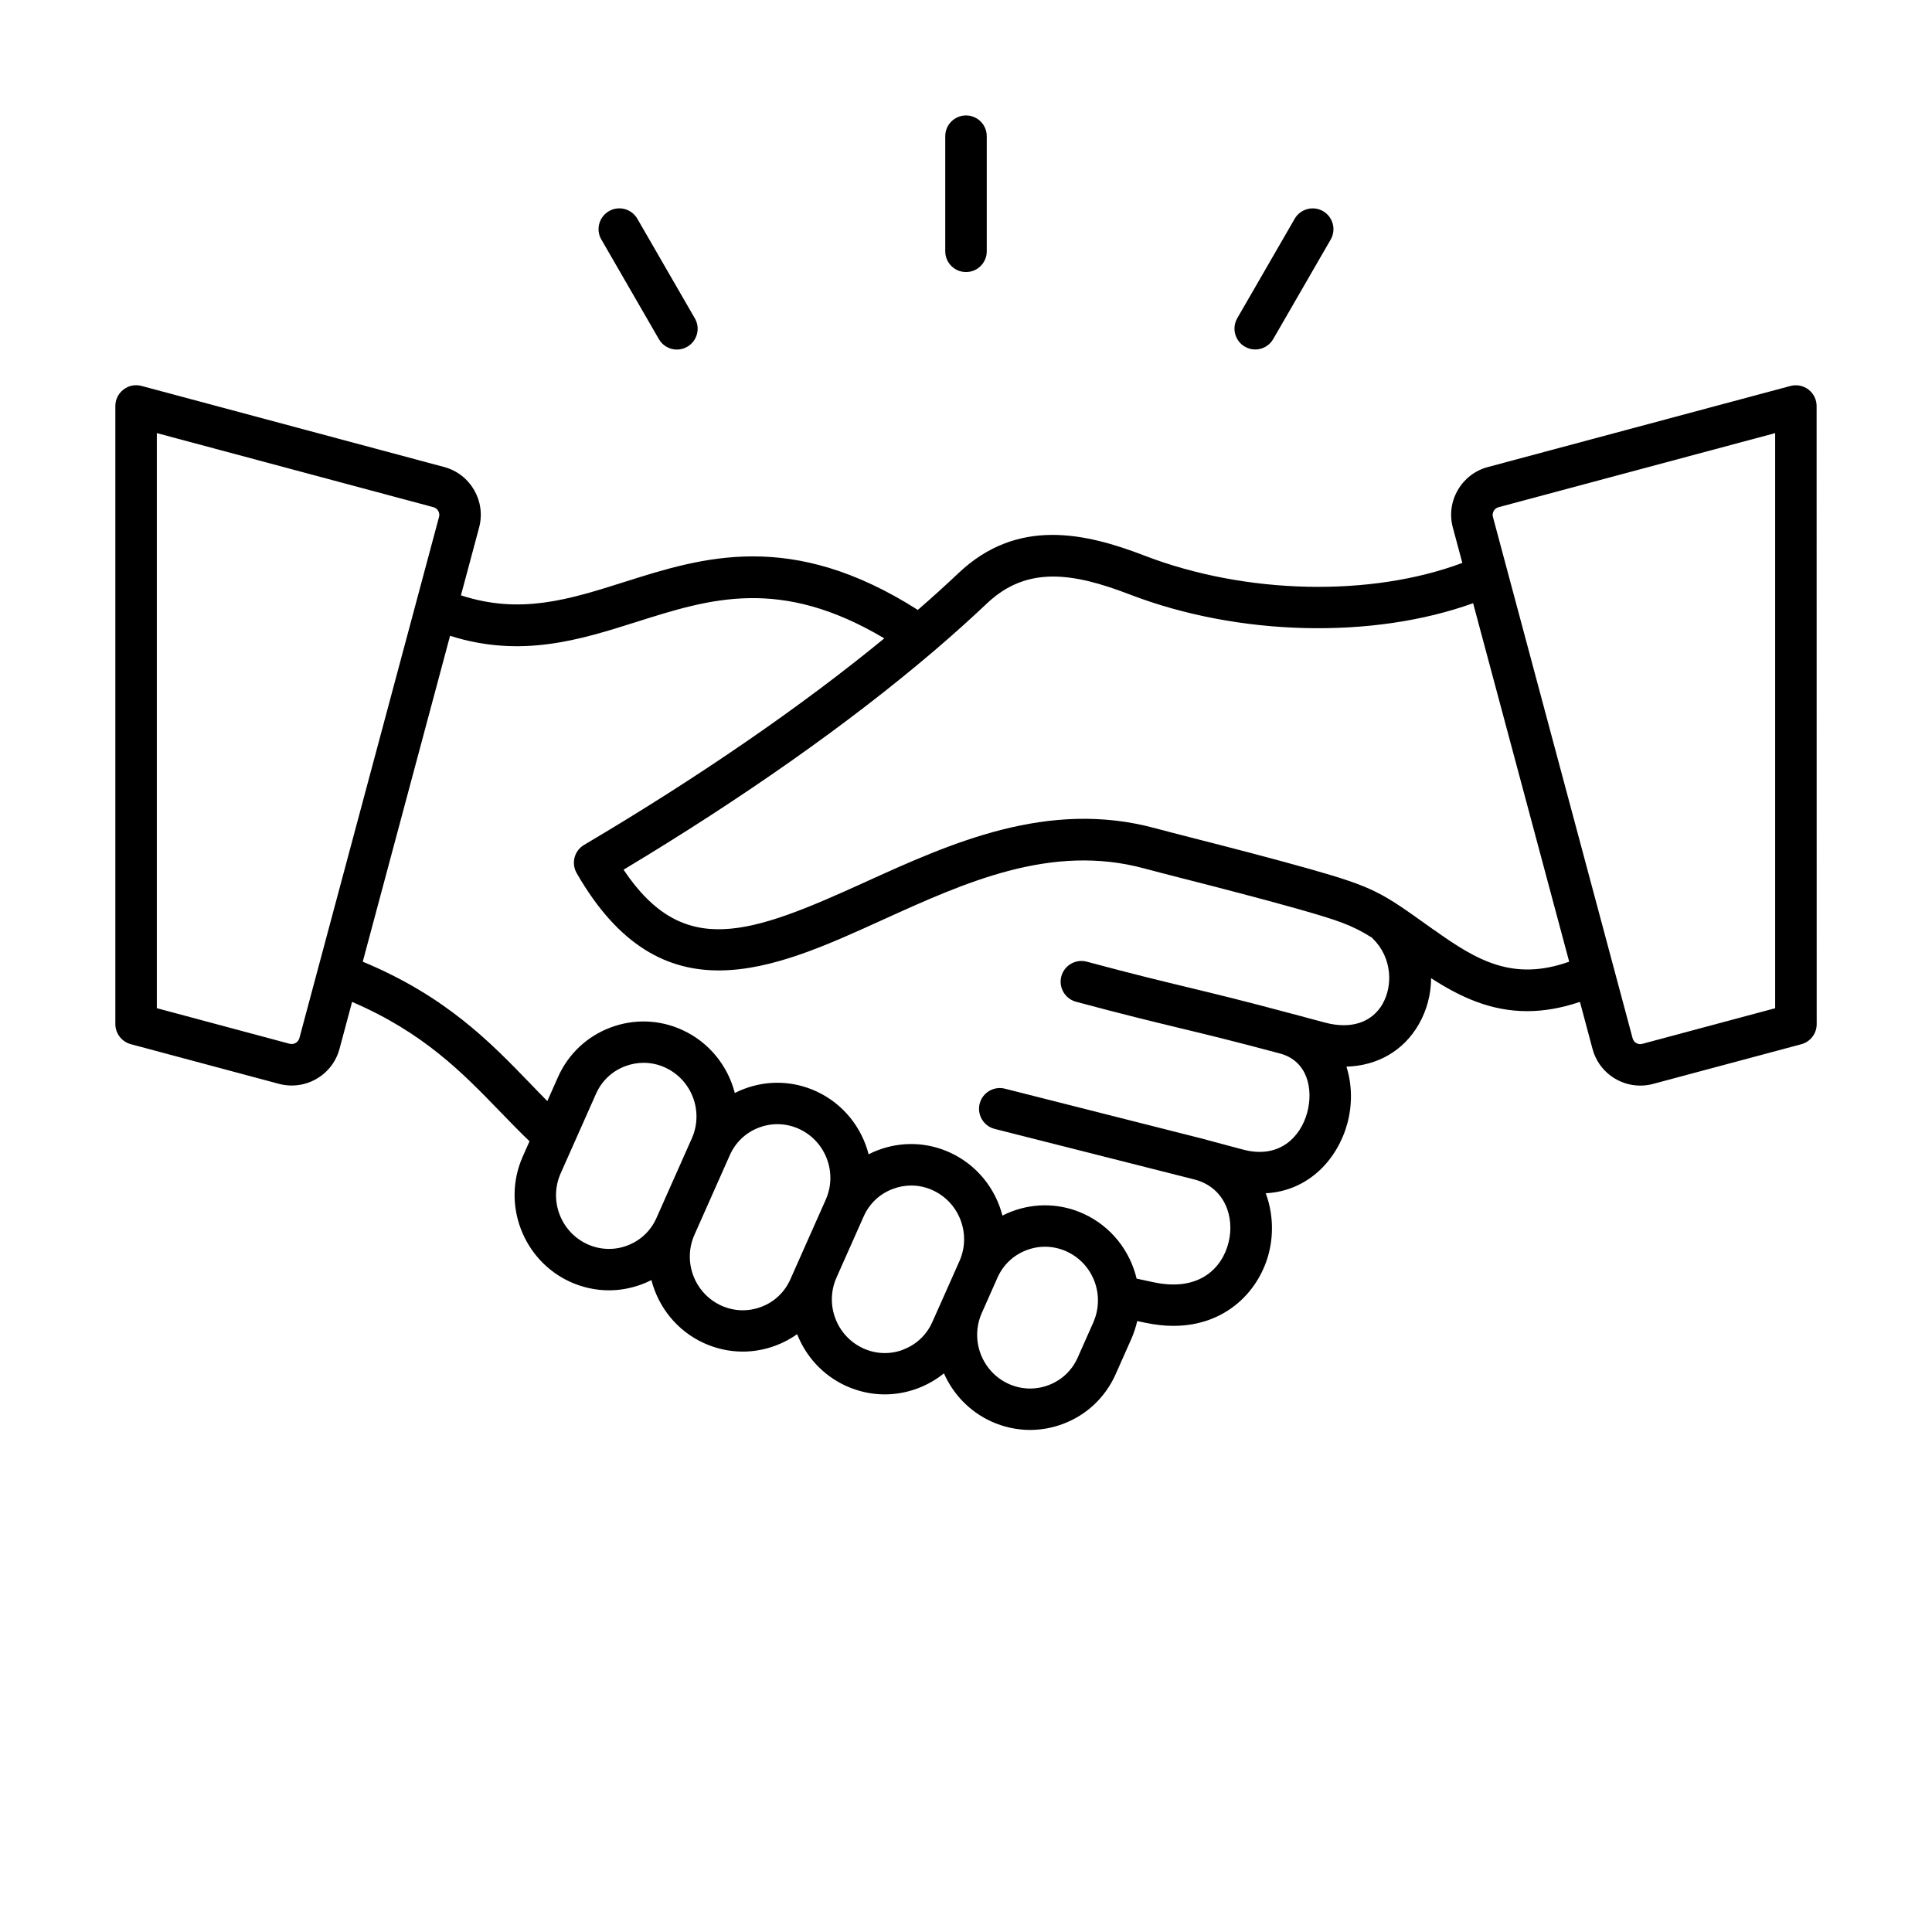
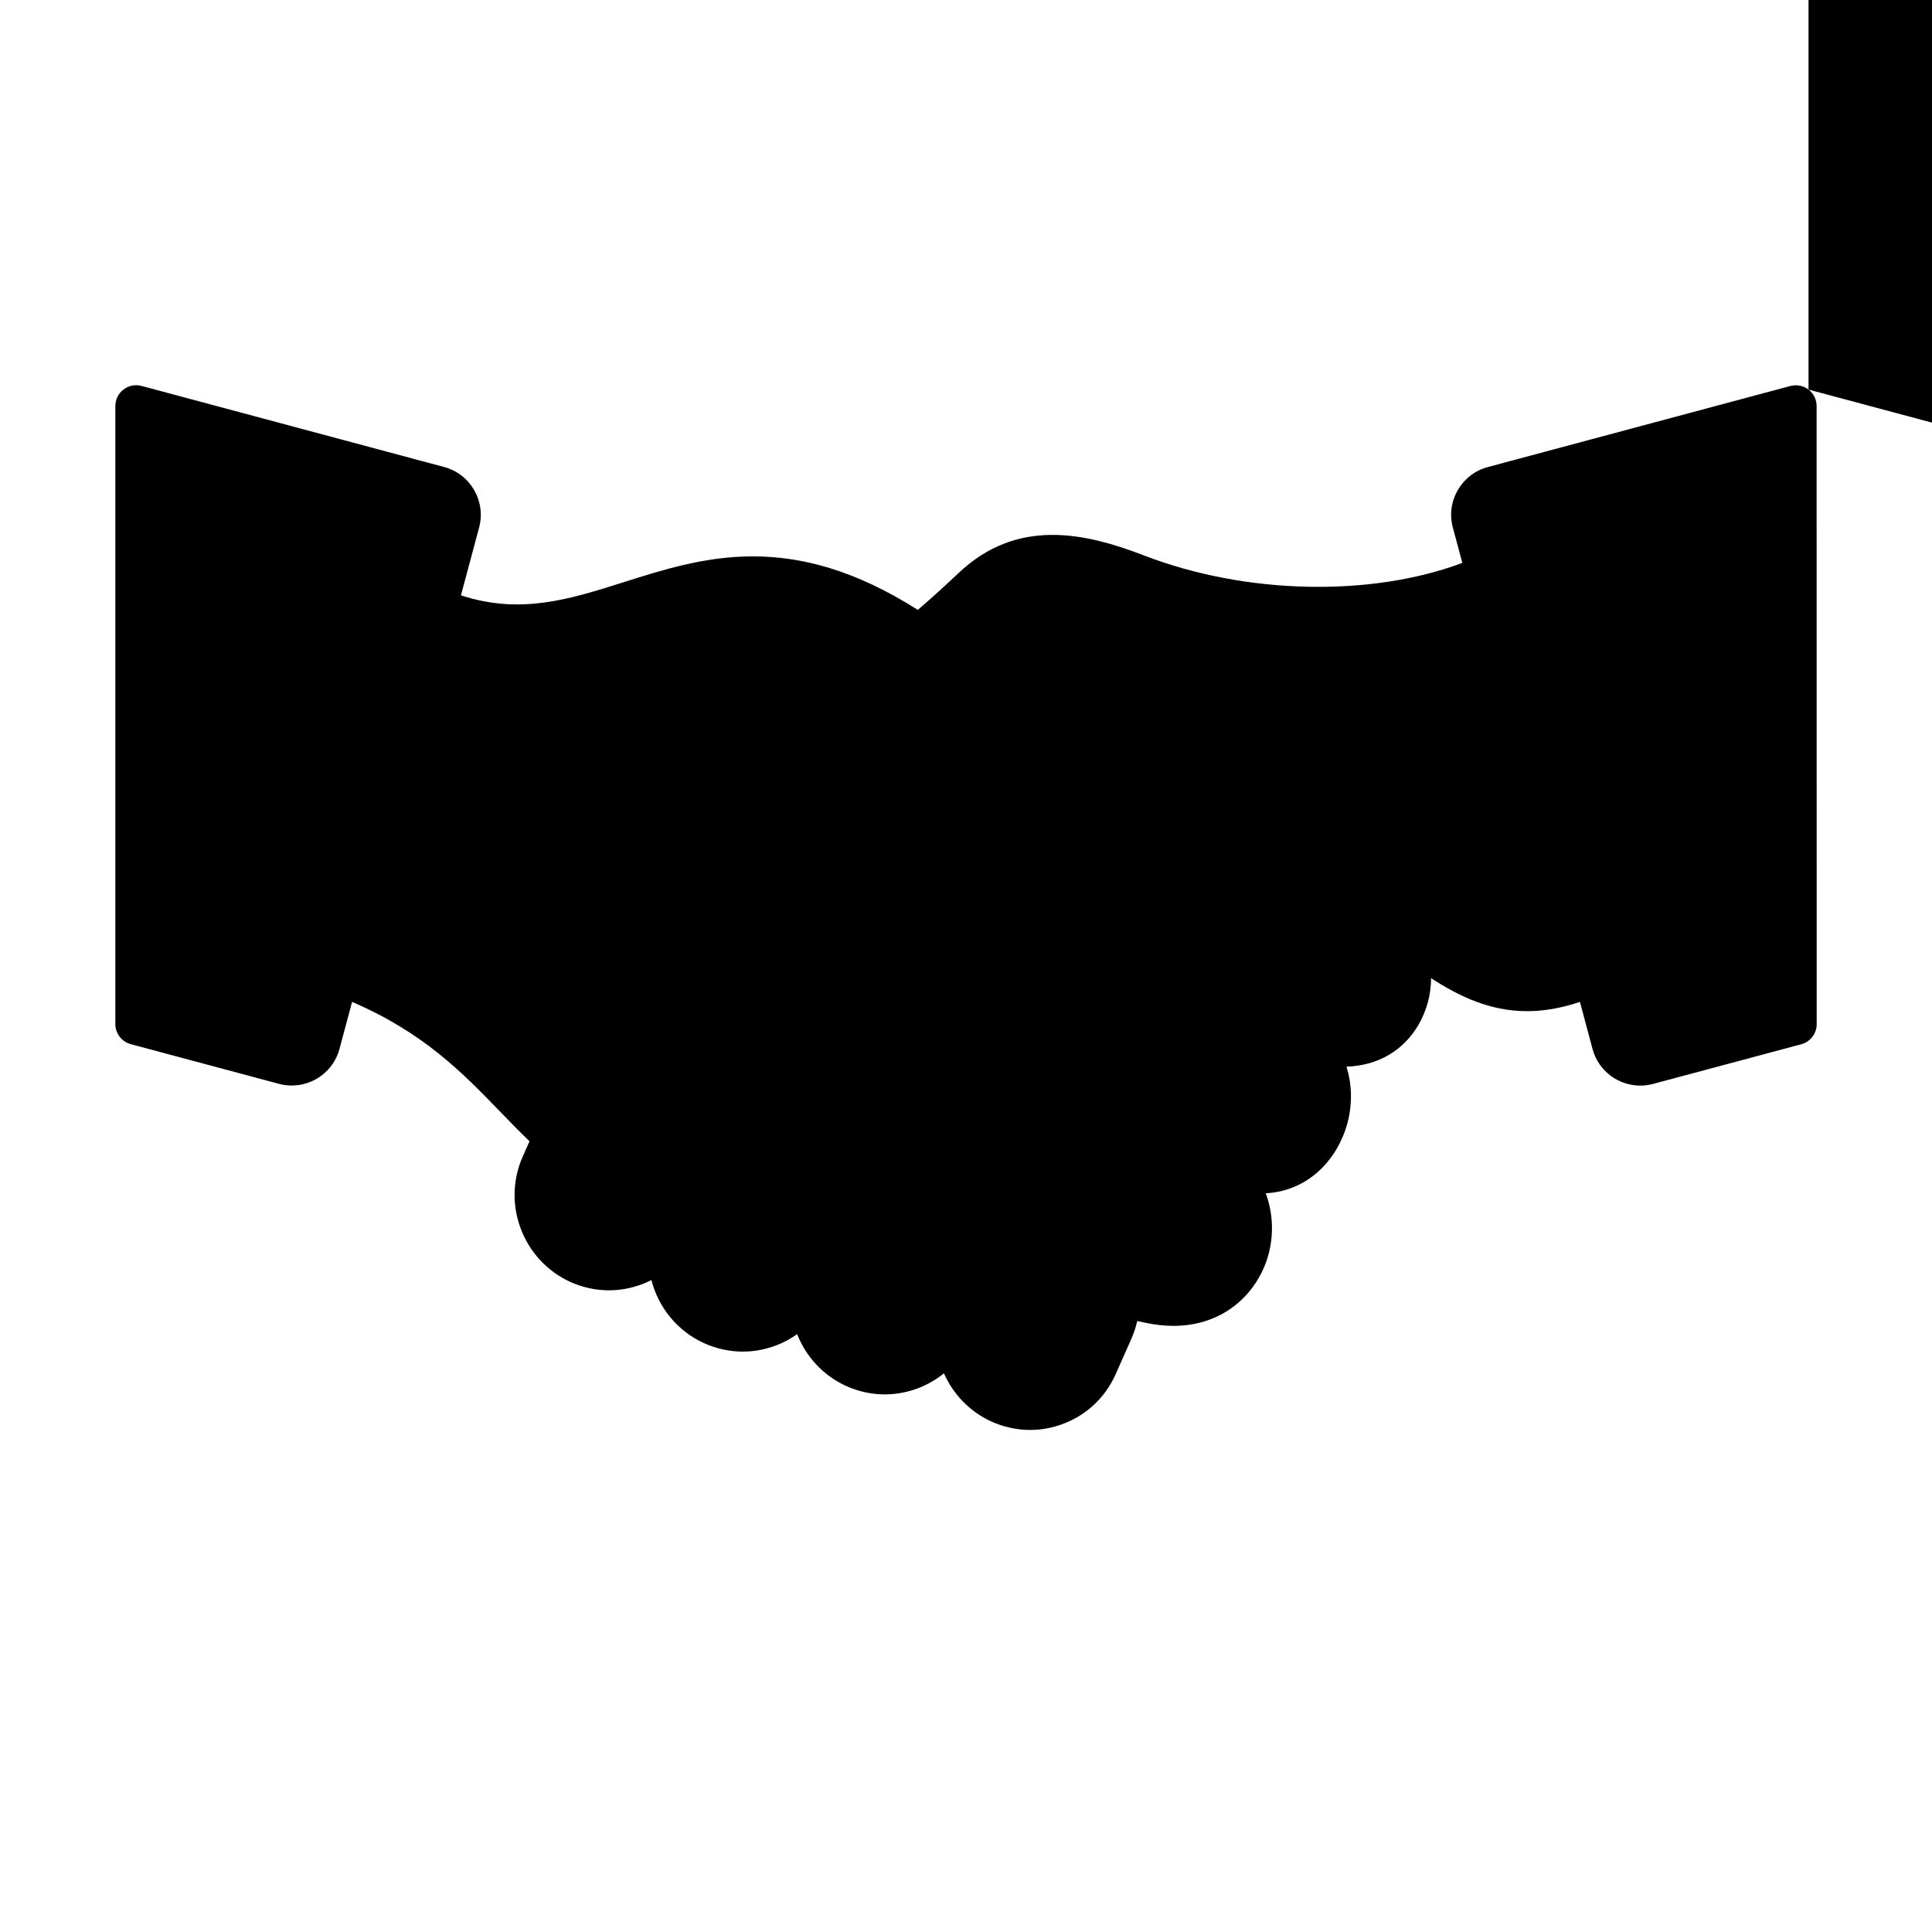
<svg xmlns="http://www.w3.org/2000/svg" xmlns:ns1="http://sodipodi.sourceforge.net/DTD/sodipodi-0.dtd" xmlns:ns2="http://www.inkscape.org/namespaces/inkscape" version="1.1" viewBox="0 10 100 100" width="100" height="100" fill="#000" id="svg1" ns1:docname="shake-false.svg" ns2:version="1.3.2 (091e20e, 2023-11-25)">
  <defs id="defs1" />
  <ns1:namedview id="namedview1" pagecolor="#ffffff" bordercolor="#000000" borderopacity="0.25" ns2:showpageshadow="2" ns2:pageopacity="0.0" ns2:pagecheckerboard="0" ns2:deskcolor="#d1d1d1" ns2:zoom="2.36" ns2:cx="50" ns2:cy="50" ns2:window-width="1312" ns2:window-height="449" ns2:window-x="0" ns2:window-y="25" ns2:window-maximized="0" ns2:current-layer="svg1" />
-   <path d="m93.609 30.164c-0.266-0.203-0.609-0.27-0.93-0.188l-15.672 4.199c-0.656 0.176-1.207 0.598-1.551 1.191s-0.434 1.281-0.258 1.938l0.492 1.832c-4.723 1.77-11.199 1.645-16.457-0.379-3.047-1.172-6.57-1.984-9.621 0.906-0.664 0.629-1.367 1.266-2.106 1.906-6.559-4.176-11.137-2.731-15.191-1.445-2.863 0.906-5.371 1.699-8.457 0.691l0.941-3.512c0.363-1.359-0.445-2.762-1.805-3.129l-15.672-4.199c-0.324-0.086-0.668-0.016-0.93 0.188-0.266 0.203-0.422 0.52-0.422 0.852v31.992c0 0.484 0.328 0.91 0.797 1.039l7.676 2.055c0.219 0.059 0.441 0.086 0.66 0.086 1.129 0 2.164-0.754 2.469-1.895l0.652-2.434c3.719 1.602 5.727 3.68 7.672 5.691 0.512 0.527 1 1.035 1.512 1.523l-0.352 0.793c-1.09 2.453 0.008 5.359 2.449 6.481 0.645 0.293 1.328 0.441 2.012 0.441 0.578 0 1.156-0.105 1.715-0.316 0.168-0.062 0.328-0.133 0.484-0.215 0.359 1.395 1.316 2.621 2.715 3.262 0.645 0.293 1.328 0.441 2.012 0.441 0.578 0 1.156-0.105 1.715-0.316 0.398-0.148 0.766-0.348 1.102-0.586 0.449 1.145 1.324 2.125 2.523 2.676 0.645 0.293 1.328 0.441 2.012 0.441 0.578 0 1.156-0.105 1.715-0.316 0.496-0.188 0.945-0.449 1.348-0.773 0.469 1.062 1.312 1.969 2.445 2.488 0.645 0.293 1.328 0.441 2.012 0.441 0.578 0 1.156-0.105 1.715-0.316 1.219-0.461 2.18-1.371 2.711-2.559l0.816-1.836c0.133-0.305 0.234-0.613 0.305-0.926l0.402 0.086c0.52 0.109 1.008 0.164 1.469 0.164 2.754 0 4.477-1.848 4.957-3.828 0.238-0.977 0.188-2.059-0.176-3.035 2.254-0.121 3.734-1.801 4.227-3.625 0.254-0.945 0.25-1.992-0.051-2.93 1.598-0.043 2.961-0.816 3.75-2.199 0.422-0.742 0.629-1.559 0.633-2.379 1.496 0.969 3.074 1.707 4.973 1.707 0.84 0 1.746-0.148 2.731-0.48l0.652 2.438c0.305 1.141 1.34 1.895 2.469 1.895 0.219 0 0.441-0.027 0.66-0.086l7.676-2.055c0.469-0.125 0.797-0.551 0.797-1.039l-0.004-31.996c0-0.332-0.156-0.648-0.422-0.852zm-78.613 33.863-6.879-1.844v-29.766l14.32 3.836c0.215 0.059 0.344 0.285 0.289 0.496l-7.231 26.988c-0.059 0.215-0.285 0.344-0.496 0.289zm17.477 10.441c-0.68 0.258-1.414 0.23-2.074-0.07-1.379-0.633-1.996-2.269-1.383-3.656l1.836-4.133c0.293-0.66 0.828-1.168 1.508-1.422 0.309-0.117 0.633-0.176 0.953-0.176 0.383 0 0.762 0.082 1.117 0.246 1.379 0.633 1.996 2.269 1.383 3.656l-1.836 4.133c-0.293 0.66-0.828 1.168-1.508 1.422zm6.926 3.176c-0.68 0.258-1.414 0.23-2.074-0.07-1.379-0.633-1.996-2.269-1.383-3.656l1.836-4.133c0.293-0.66 0.828-1.168 1.508-1.422 0.68-0.258 1.414-0.23 2.074 0.07 1.379 0.633 1.996 2.269 1.383 3.656l-1.836 4.133c-0.293 0.66-0.828 1.168-1.508 1.422zm7.352 2.215c-0.68 0.258-1.414 0.23-2.074-0.07-1.379-0.633-1.996-2.269-1.383-3.656l1.41-3.172c0.293-0.66 0.828-1.168 1.508-1.422 0.309-0.117 0.633-0.176 0.953-0.176 0.383 0 0.762 0.082 1.117 0.246 1.379 0.633 1.996 2.269 1.383 3.656l-0.816 1.836-0.594 1.332c-0.293 0.66-0.828 1.168-1.508 1.422zm9.844-1.422-0.816 1.836c-0.293 0.66-0.828 1.168-1.508 1.422-0.68 0.258-1.414 0.23-2.074-0.07-1.379-0.633-1.996-2.269-1.383-3.656l0.816-1.84c0.293-0.66 0.828-1.168 1.508-1.422 0.68-0.258 1.414-0.23 2.074 0.07 0.945 0.434 1.531 1.336 1.609 2.309 0 0.027 0 0.055 0.004 0.082 0.023 0.422-0.051 0.855-0.23 1.266zm14.98-16.492c-0.562 0.984-1.652 1.344-2.992 0.984l-1.77-0.473c-2.551-0.684-3.953-1.02-5.309-1.348-1.344-0.324-2.731-0.656-5.254-1.332-0.574-0.152-1.16 0.188-1.316 0.758-0.152 0.574 0.188 1.16 0.758 1.316 2.551 0.684 3.953 1.02 5.309 1.348 1.344 0.324 2.731 0.656 5.254 1.332 1.43 0.383 1.73 1.855 1.406 3.055-0.324 1.207-1.395 2.434-3.336 1.914l-1.914-0.512s-0.004 0-0.008-0.004c-0.004 0-0.004 0-0.008-0.004l-10.383-2.629c-0.574-0.145-1.16 0.203-1.305 0.777-0.145 0.574 0.203 1.16 0.777 1.305l10.367 2.625c1.559 0.422 2.059 1.949 1.742 3.238-0.324 1.336-1.516 2.582-3.887 2.074l-0.875-0.188c-0.34-1.43-1.309-2.695-2.734-3.352-1.184-0.543-2.508-0.586-3.727-0.125-0.168 0.062-0.328 0.133-0.484 0.215-0.359-1.395-1.316-2.621-2.715-3.262-1.184-0.543-2.508-0.586-3.727-0.125-0.168 0.062-0.328 0.133-0.484 0.215-0.359-1.395-1.316-2.621-2.715-3.262-1.184-0.543-2.508-0.586-3.727-0.125-0.168 0.062-0.328 0.133-0.484 0.215-0.359-1.395-1.316-2.621-2.715-3.262-1.184-0.543-2.508-0.586-3.727-0.125-1.219 0.461-2.18 1.371-2.711 2.562l-0.551 1.242c-0.297-0.297-0.594-0.605-0.898-0.922-2.051-2.121-4.352-4.504-8.656-6.293l4.519-16.867c3.691 1.168 6.723 0.207 9.66-0.723 3.812-1.207 7.43-2.348 12.816 0.855-4.289 3.519-9.57 7.16-15.539 10.691-0.508 0.301-0.676 0.949-0.383 1.461 4.379 7.629 10.184 4.988 15.801 2.434 4.305-1.957 8.758-3.984 13.582-2.676 0.473 0.129 1.223 0.32 2.09 0.543 1.664 0.426 3.945 1.012 5.84 1.547 2.086 0.594 2.82 0.84 3.863 1.5 0.012 0.012 0.016 0.023 0.027 0.035 1.027 1.008 1.035 2.465 0.512 3.379zm2.656-3.805-0.238-0.168c-2.484-1.777-2.867-2.051-6.238-3.004-1.922-0.543-4.215-1.133-5.894-1.562-0.859-0.219-1.598-0.41-2.059-0.535-5.57-1.512-10.598 0.777-15.035 2.793-5.977 2.719-9.395 3.977-12.492-0.648 6.199-3.723 11.648-7.562 15.996-11.262 0.016-0.016 0.035-0.027 0.051-0.043 0.98-0.836 1.902-1.664 2.766-2.481 2.059-1.949 4.438-1.594 7.375-0.465 5.641 2.172 12.605 2.324 17.785 0.457l4.973 18.555c-2.894 1.027-4.754-0.043-6.988-1.641zm17.648 4.047-6.879 1.844c-0.215 0.059-0.441-0.074-0.496-0.289l-7.231-26.988c-0.039-0.141 0.012-0.254 0.043-0.309 0.031-0.055 0.105-0.152 0.246-0.191l14.32-3.836v29.766zm-42.953-39.18v-5.957c0-0.594 0.48-1.074 1.074-1.074s1.074 0.48 1.074 1.074v5.957c0 0.594-0.48 1.074-1.074 1.074s-1.074-0.48-1.074-1.074zm15.109 3.473 2.977-5.156c0.297-0.512 0.953-0.691 1.469-0.395 0.512 0.297 0.691 0.953 0.395 1.469l-2.977 5.156c-0.199 0.344-0.559 0.535-0.93 0.535-0.184 0-0.367-0.047-0.535-0.145-0.512-0.297-0.691-0.953-0.395-1.469zm-32.91-4.082c-0.297-0.512-0.121-1.172 0.395-1.469 0.512-0.297 1.172-0.121 1.469 0.395l2.977 5.156c0.297 0.512 0.121 1.172-0.395 1.469-0.168 0.098-0.355 0.145-0.535 0.145-0.371 0-0.73-0.191-0.93-0.535l-2.977-5.156z" id="path1" />
-   <path style="fill:#999999;stroke-width:0.424" d="" id="path10" />
+   <path d="m93.609 30.164c-0.266-0.203-0.609-0.27-0.93-0.188l-15.672 4.199c-0.656 0.176-1.207 0.598-1.551 1.191s-0.434 1.281-0.258 1.938l0.492 1.832c-4.723 1.77-11.199 1.645-16.457-0.379-3.047-1.172-6.57-1.984-9.621 0.906-0.664 0.629-1.367 1.266-2.106 1.906-6.559-4.176-11.137-2.731-15.191-1.445-2.863 0.906-5.371 1.699-8.457 0.691l0.941-3.512c0.363-1.359-0.445-2.762-1.805-3.129l-15.672-4.199c-0.324-0.086-0.668-0.016-0.93 0.188-0.266 0.203-0.422 0.52-0.422 0.852v31.992c0 0.484 0.328 0.91 0.797 1.039l7.676 2.055c0.219 0.059 0.441 0.086 0.66 0.086 1.129 0 2.164-0.754 2.469-1.895l0.652-2.434c3.719 1.602 5.727 3.68 7.672 5.691 0.512 0.527 1 1.035 1.512 1.523l-0.352 0.793c-1.09 2.453 0.008 5.359 2.449 6.481 0.645 0.293 1.328 0.441 2.012 0.441 0.578 0 1.156-0.105 1.715-0.316 0.168-0.062 0.328-0.133 0.484-0.215 0.359 1.395 1.316 2.621 2.715 3.262 0.645 0.293 1.328 0.441 2.012 0.441 0.578 0 1.156-0.105 1.715-0.316 0.398-0.148 0.766-0.348 1.102-0.586 0.449 1.145 1.324 2.125 2.523 2.676 0.645 0.293 1.328 0.441 2.012 0.441 0.578 0 1.156-0.105 1.715-0.316 0.496-0.188 0.945-0.449 1.348-0.773 0.469 1.062 1.312 1.969 2.445 2.488 0.645 0.293 1.328 0.441 2.012 0.441 0.578 0 1.156-0.105 1.715-0.316 1.219-0.461 2.18-1.371 2.711-2.559l0.816-1.836c0.133-0.305 0.234-0.613 0.305-0.926l0.402 0.086c0.52 0.109 1.008 0.164 1.469 0.164 2.754 0 4.477-1.848 4.957-3.828 0.238-0.977 0.188-2.059-0.176-3.035 2.254-0.121 3.734-1.801 4.227-3.625 0.254-0.945 0.25-1.992-0.051-2.93 1.598-0.043 2.961-0.816 3.75-2.199 0.422-0.742 0.629-1.559 0.633-2.379 1.496 0.969 3.074 1.707 4.973 1.707 0.84 0 1.746-0.148 2.731-0.48l0.652 2.438c0.305 1.141 1.34 1.895 2.469 1.895 0.219 0 0.441-0.027 0.66-0.086l7.676-2.055c0.469-0.125 0.797-0.551 0.797-1.039l-0.004-31.996c0-0.332-0.156-0.648-0.422-0.852zv-29.766l14.32 3.836c0.215 0.059 0.344 0.285 0.289 0.496l-7.231 26.988c-0.059 0.215-0.285 0.344-0.496 0.289zm17.477 10.441c-0.68 0.258-1.414 0.23-2.074-0.07-1.379-0.633-1.996-2.269-1.383-3.656l1.836-4.133c0.293-0.66 0.828-1.168 1.508-1.422 0.309-0.117 0.633-0.176 0.953-0.176 0.383 0 0.762 0.082 1.117 0.246 1.379 0.633 1.996 2.269 1.383 3.656l-1.836 4.133c-0.293 0.66-0.828 1.168-1.508 1.422zm6.926 3.176c-0.68 0.258-1.414 0.23-2.074-0.07-1.379-0.633-1.996-2.269-1.383-3.656l1.836-4.133c0.293-0.66 0.828-1.168 1.508-1.422 0.68-0.258 1.414-0.23 2.074 0.07 1.379 0.633 1.996 2.269 1.383 3.656l-1.836 4.133c-0.293 0.66-0.828 1.168-1.508 1.422zm7.352 2.215c-0.68 0.258-1.414 0.23-2.074-0.07-1.379-0.633-1.996-2.269-1.383-3.656l1.41-3.172c0.293-0.66 0.828-1.168 1.508-1.422 0.309-0.117 0.633-0.176 0.953-0.176 0.383 0 0.762 0.082 1.117 0.246 1.379 0.633 1.996 2.269 1.383 3.656l-0.816 1.836-0.594 1.332c-0.293 0.66-0.828 1.168-1.508 1.422zm9.844-1.422-0.816 1.836c-0.293 0.66-0.828 1.168-1.508 1.422-0.68 0.258-1.414 0.23-2.074-0.07-1.379-0.633-1.996-2.269-1.383-3.656l0.816-1.84c0.293-0.66 0.828-1.168 1.508-1.422 0.68-0.258 1.414-0.23 2.074 0.07 0.945 0.434 1.531 1.336 1.609 2.309 0 0.027 0 0.055 0.004 0.082 0.023 0.422-0.051 0.855-0.23 1.266zm14.98-16.492c-0.562 0.984-1.652 1.344-2.992 0.984l-1.77-0.473c-2.551-0.684-3.953-1.02-5.309-1.348-1.344-0.324-2.731-0.656-5.254-1.332-0.574-0.152-1.16 0.188-1.316 0.758-0.152 0.574 0.188 1.16 0.758 1.316 2.551 0.684 3.953 1.02 5.309 1.348 1.344 0.324 2.731 0.656 5.254 1.332 1.43 0.383 1.73 1.855 1.406 3.055-0.324 1.207-1.395 2.434-3.336 1.914l-1.914-0.512s-0.004 0-0.008-0.004c-0.004 0-0.004 0-0.008-0.004l-10.383-2.629c-0.574-0.145-1.16 0.203-1.305 0.777-0.145 0.574 0.203 1.16 0.777 1.305l10.367 2.625c1.559 0.422 2.059 1.949 1.742 3.238-0.324 1.336-1.516 2.582-3.887 2.074l-0.875-0.188c-0.34-1.43-1.309-2.695-2.734-3.352-1.184-0.543-2.508-0.586-3.727-0.125-0.168 0.062-0.328 0.133-0.484 0.215-0.359-1.395-1.316-2.621-2.715-3.262-1.184-0.543-2.508-0.586-3.727-0.125-0.168 0.062-0.328 0.133-0.484 0.215-0.359-1.395-1.316-2.621-2.715-3.262-1.184-0.543-2.508-0.586-3.727-0.125-0.168 0.062-0.328 0.133-0.484 0.215-0.359-1.395-1.316-2.621-2.715-3.262-1.184-0.543-2.508-0.586-3.727-0.125-1.219 0.461-2.18 1.371-2.711 2.562l-0.551 1.242c-0.297-0.297-0.594-0.605-0.898-0.922-2.051-2.121-4.352-4.504-8.656-6.293l4.519-16.867c3.691 1.168 6.723 0.207 9.66-0.723 3.812-1.207 7.43-2.348 12.816 0.855-4.289 3.519-9.57 7.16-15.539 10.691-0.508 0.301-0.676 0.949-0.383 1.461 4.379 7.629 10.184 4.988 15.801 2.434 4.305-1.957 8.758-3.984 13.582-2.676 0.473 0.129 1.223 0.32 2.09 0.543 1.664 0.426 3.945 1.012 5.84 1.547 2.086 0.594 2.82 0.84 3.863 1.5 0.012 0.012 0.016 0.023 0.027 0.035 1.027 1.008 1.035 2.465 0.512 3.379zm2.656-3.805-0.238-0.168c-2.484-1.777-2.867-2.051-6.238-3.004-1.922-0.543-4.215-1.133-5.894-1.562-0.859-0.219-1.598-0.41-2.059-0.535-5.57-1.512-10.598 0.777-15.035 2.793-5.977 2.719-9.395 3.977-12.492-0.648 6.199-3.723 11.648-7.562 15.996-11.262 0.016-0.016 0.035-0.027 0.051-0.043 0.98-0.836 1.902-1.664 2.766-2.481 2.059-1.949 4.438-1.594 7.375-0.465 5.641 2.172 12.605 2.324 17.785 0.457l4.973 18.555c-2.894 1.027-4.754-0.043-6.988-1.641zm17.648 4.047-6.879 1.844c-0.215 0.059-0.441-0.074-0.496-0.289l-7.231-26.988c-0.039-0.141 0.012-0.254 0.043-0.309 0.031-0.055 0.105-0.152 0.246-0.191l14.32-3.836v29.766zm-42.953-39.18v-5.957c0-0.594 0.48-1.074 1.074-1.074s1.074 0.48 1.074 1.074v5.957c0 0.594-0.48 1.074-1.074 1.074s-1.074-0.48-1.074-1.074zm15.109 3.473 2.977-5.156c0.297-0.512 0.953-0.691 1.469-0.395 0.512 0.297 0.691 0.953 0.395 1.469l-2.977 5.156c-0.199 0.344-0.559 0.535-0.93 0.535-0.184 0-0.367-0.047-0.535-0.145-0.512-0.297-0.691-0.953-0.395-1.469zm-32.91-4.082c-0.297-0.512-0.121-1.172 0.395-1.469 0.512-0.297 1.172-0.121 1.469 0.395l2.977 5.156c0.297 0.512 0.121 1.172-0.395 1.469-0.168 0.098-0.355 0.145-0.535 0.145-0.371 0-0.73-0.191-0.93-0.535l-2.977-5.156z" id="path1" />
</svg>